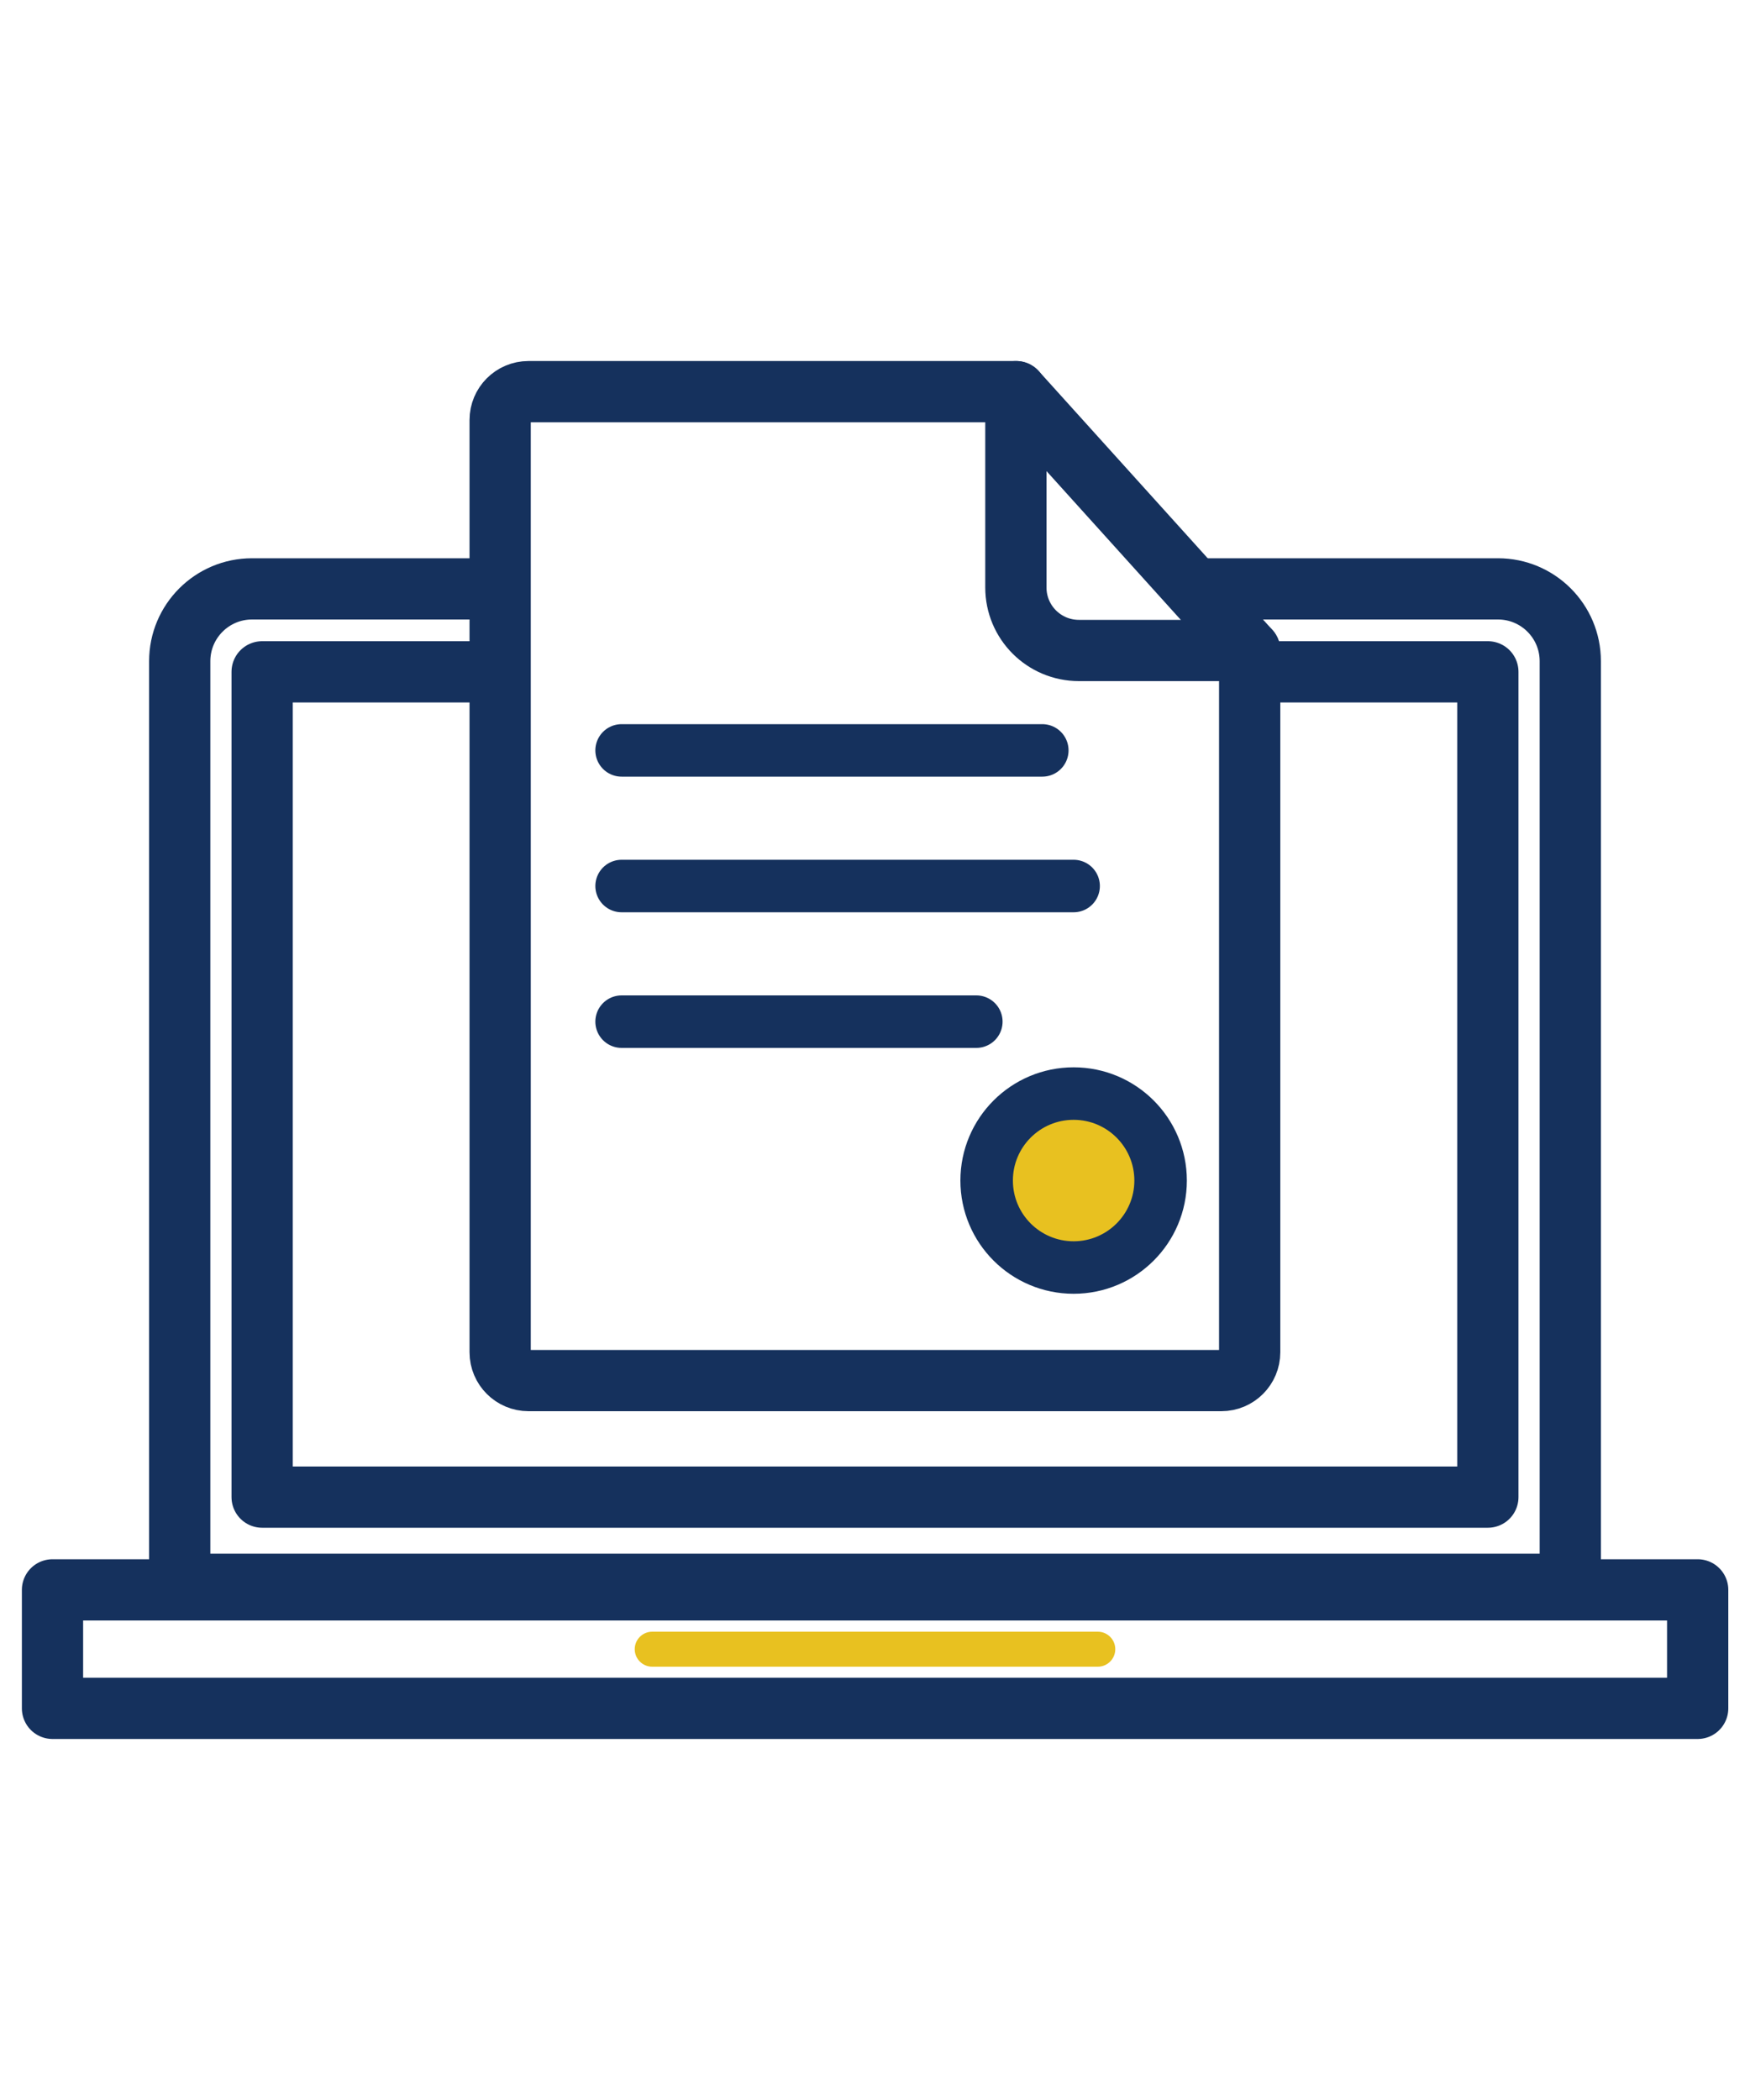
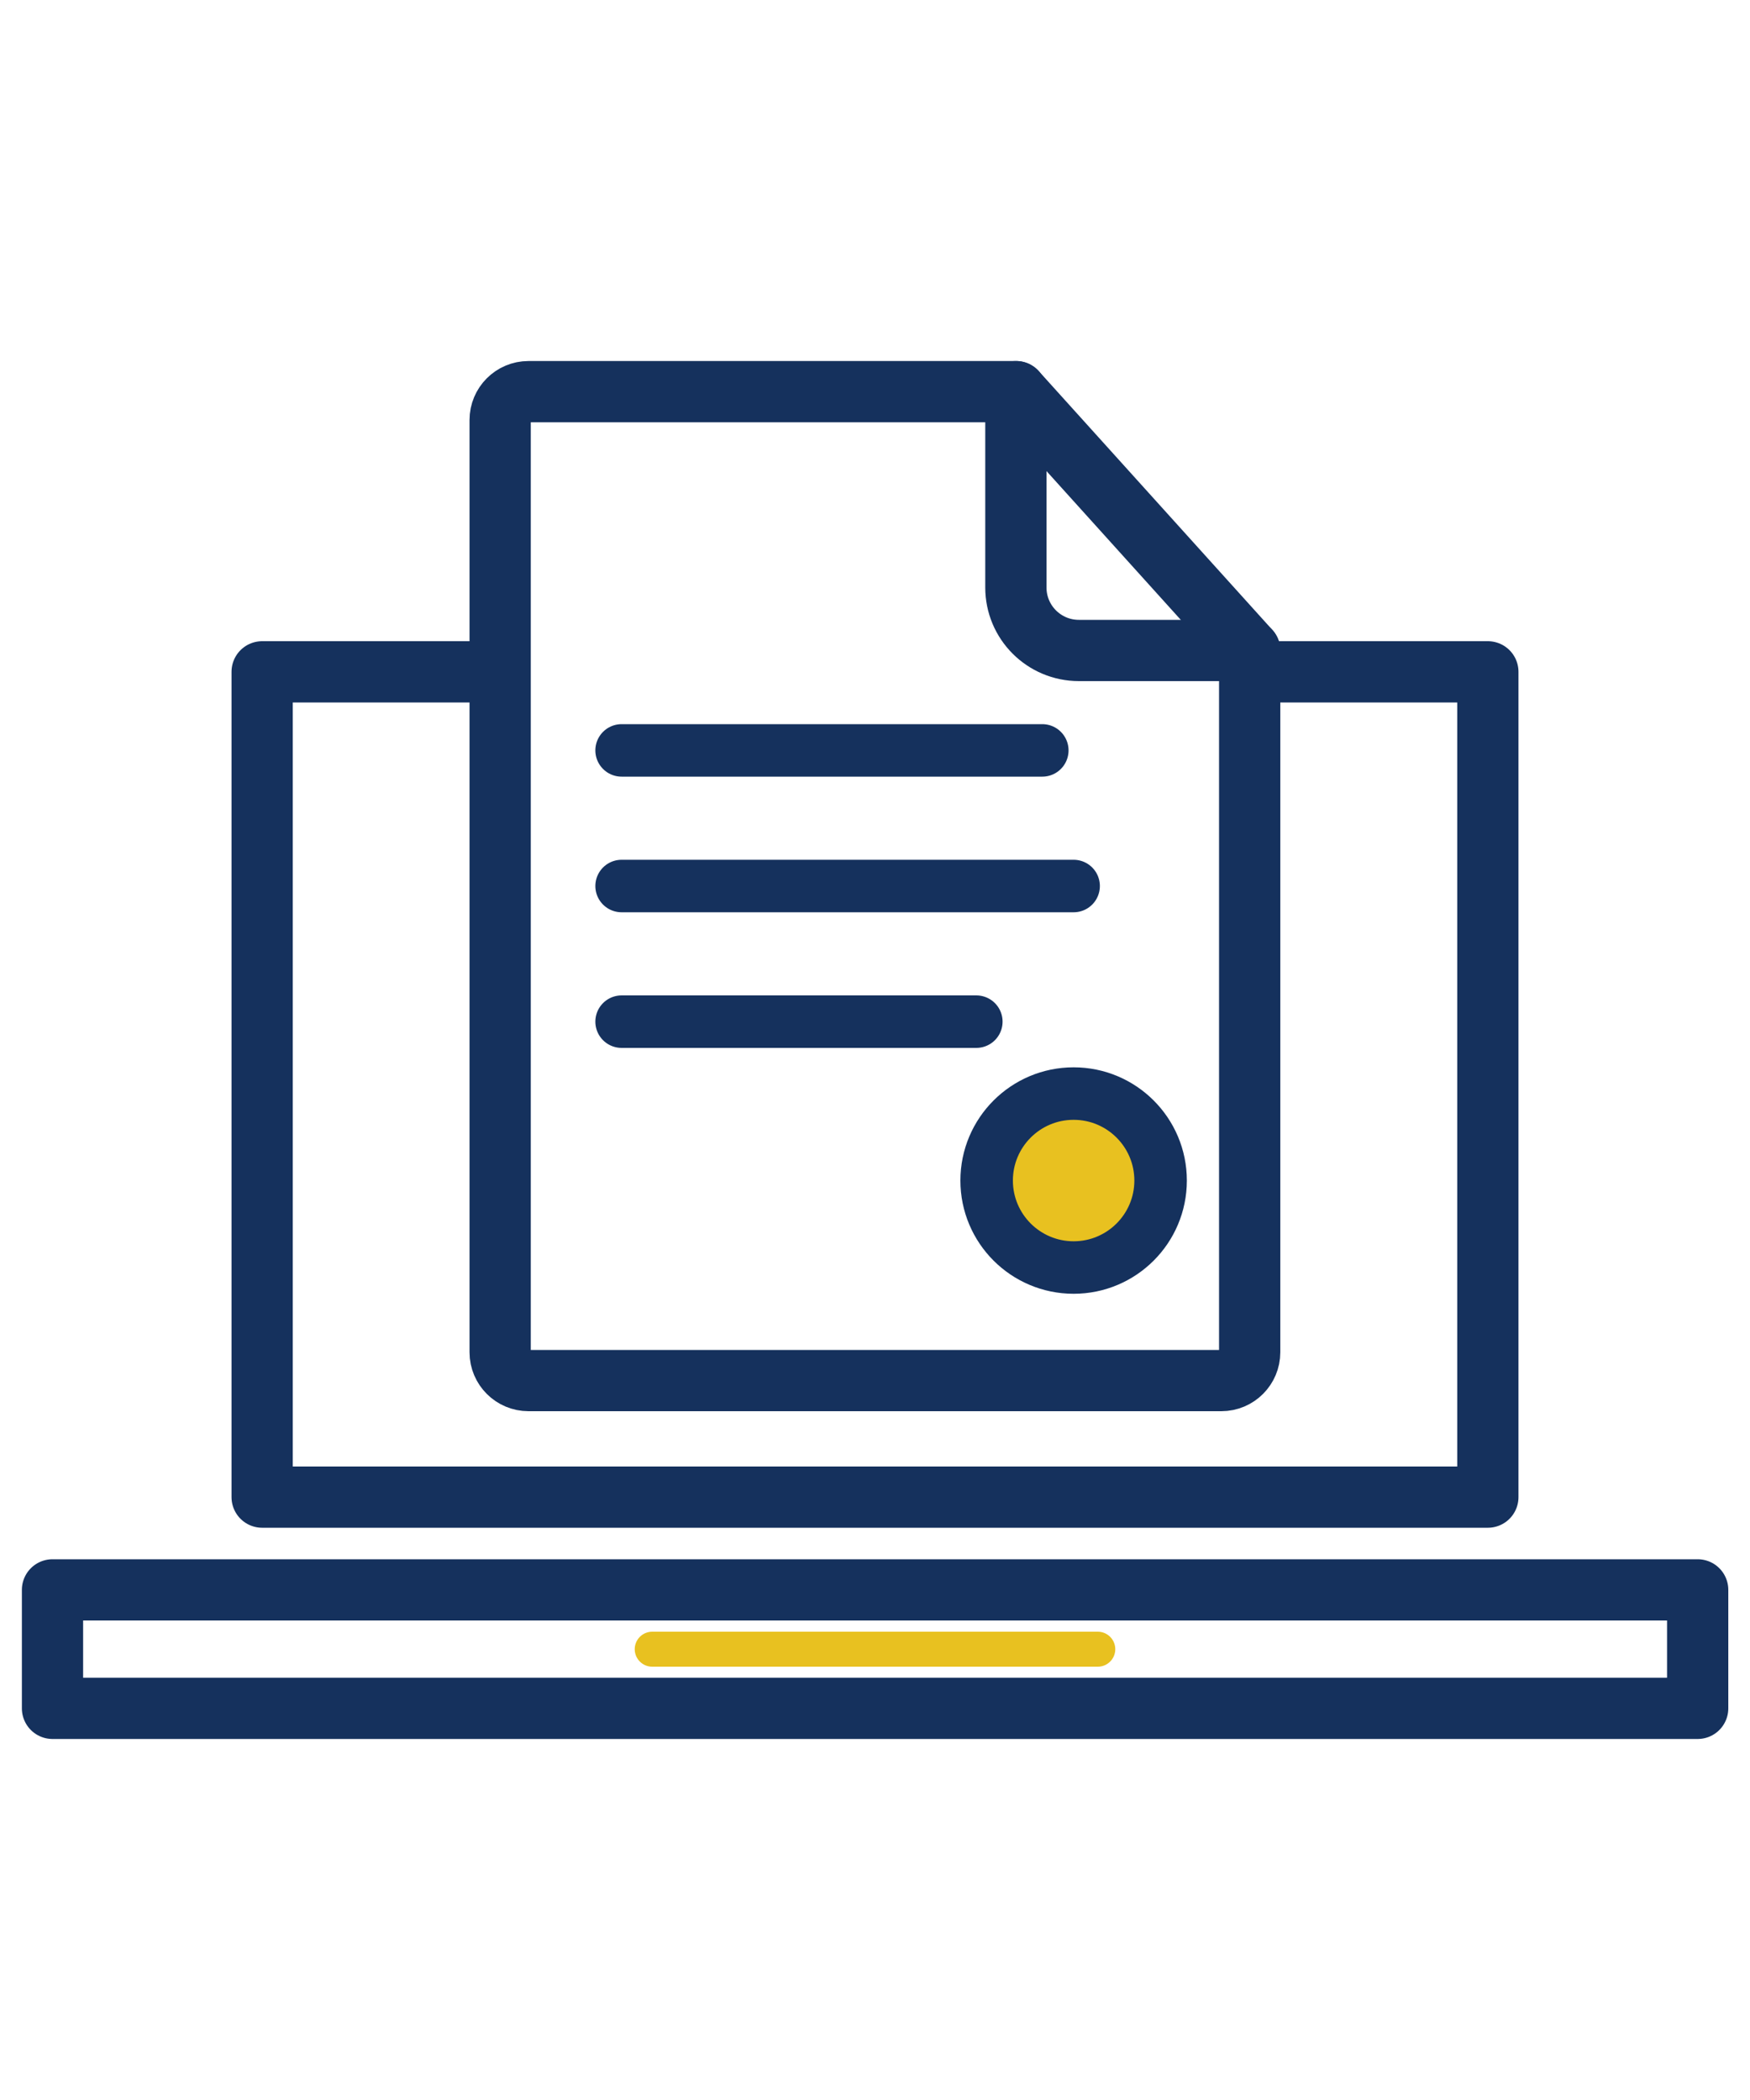
<svg xmlns="http://www.w3.org/2000/svg" id="_レイヤー_1" data-name="レイヤー 1" viewBox="0 0 100 120">
  <defs>
    <style>
      .cls-1 {
        fill: #e8c120;
      }

      .cls-1, .cls-2, .cls-3, .cls-4 {
        stroke: #15315d;
      }

      .cls-1, .cls-3 {
        stroke-width: 3px;
      }

      .cls-1, .cls-4 {
        stroke-linejoin: round;
      }

      .cls-2, .cls-5, .cls-3 {
        stroke-miterlimit: 10;
      }

      .cls-2, .cls-5, .cls-3, .cls-4 {
        fill: none;
      }

      .cls-2, .cls-4 {
        stroke-width: 3.5px;
      }

      .cls-5 {
        stroke: #e8c120;
        stroke-width: 2px;
      }

      .cls-5, .cls-3 {
        stroke-linecap: round;
      }
    </style>
  </defs>
-   <path class="cls-2" d="m69,33.65h16.6c2.28,0,4.13,1.85,4.13,4.13v52.75H10.27v-52.75c0-2.28,1.85-4.13,4.13-4.13h15.18" />
  <polyline class="cls-4" points="72.42 38.39 85.02 38.39 85.02 85.55 14.98 85.55 14.98 38.39 28.58 38.39" />
  <line class="cls-4" x1="28.58" y1="38.39" x2="29.58" y2="38.39" />
  <rect class="cls-4" x="3" y="90.85" width="94.01" height="6.77" />
  <line class="cls-5" x1="37.27" y1="94.24" x2="62.73" y2="94.24" />
  <g>
    <path class="cls-4" d="m58.06,22.38l13.35,14.79-13.35-14.79Z" />
    <path class="cls-4" d="m58.06,22.38h-27.86c-.9,0-1.62.73-1.62,1.62v53.27c0,.9.73,1.62,1.62,1.62h39.59c.9,0,1.62-.73,1.62-1.62v-40.1h-9.76c-1.99,0-3.6-1.61-3.6-3.6v-11.19Z" />
    <circle class="cls-1" cx="61.35" cy="67.46" r="4.97" />
    <line class="cls-3" x1="35.52" y1="42.88" x2="59.56" y2="42.88" />
    <line class="cls-3" x1="35.52" y1="50.63" x2="61.35" y2="50.63" />
    <line class="cls-3" x1="35.52" y1="58.38" x2="55.79" y2="58.38" />
  </g>
</svg>